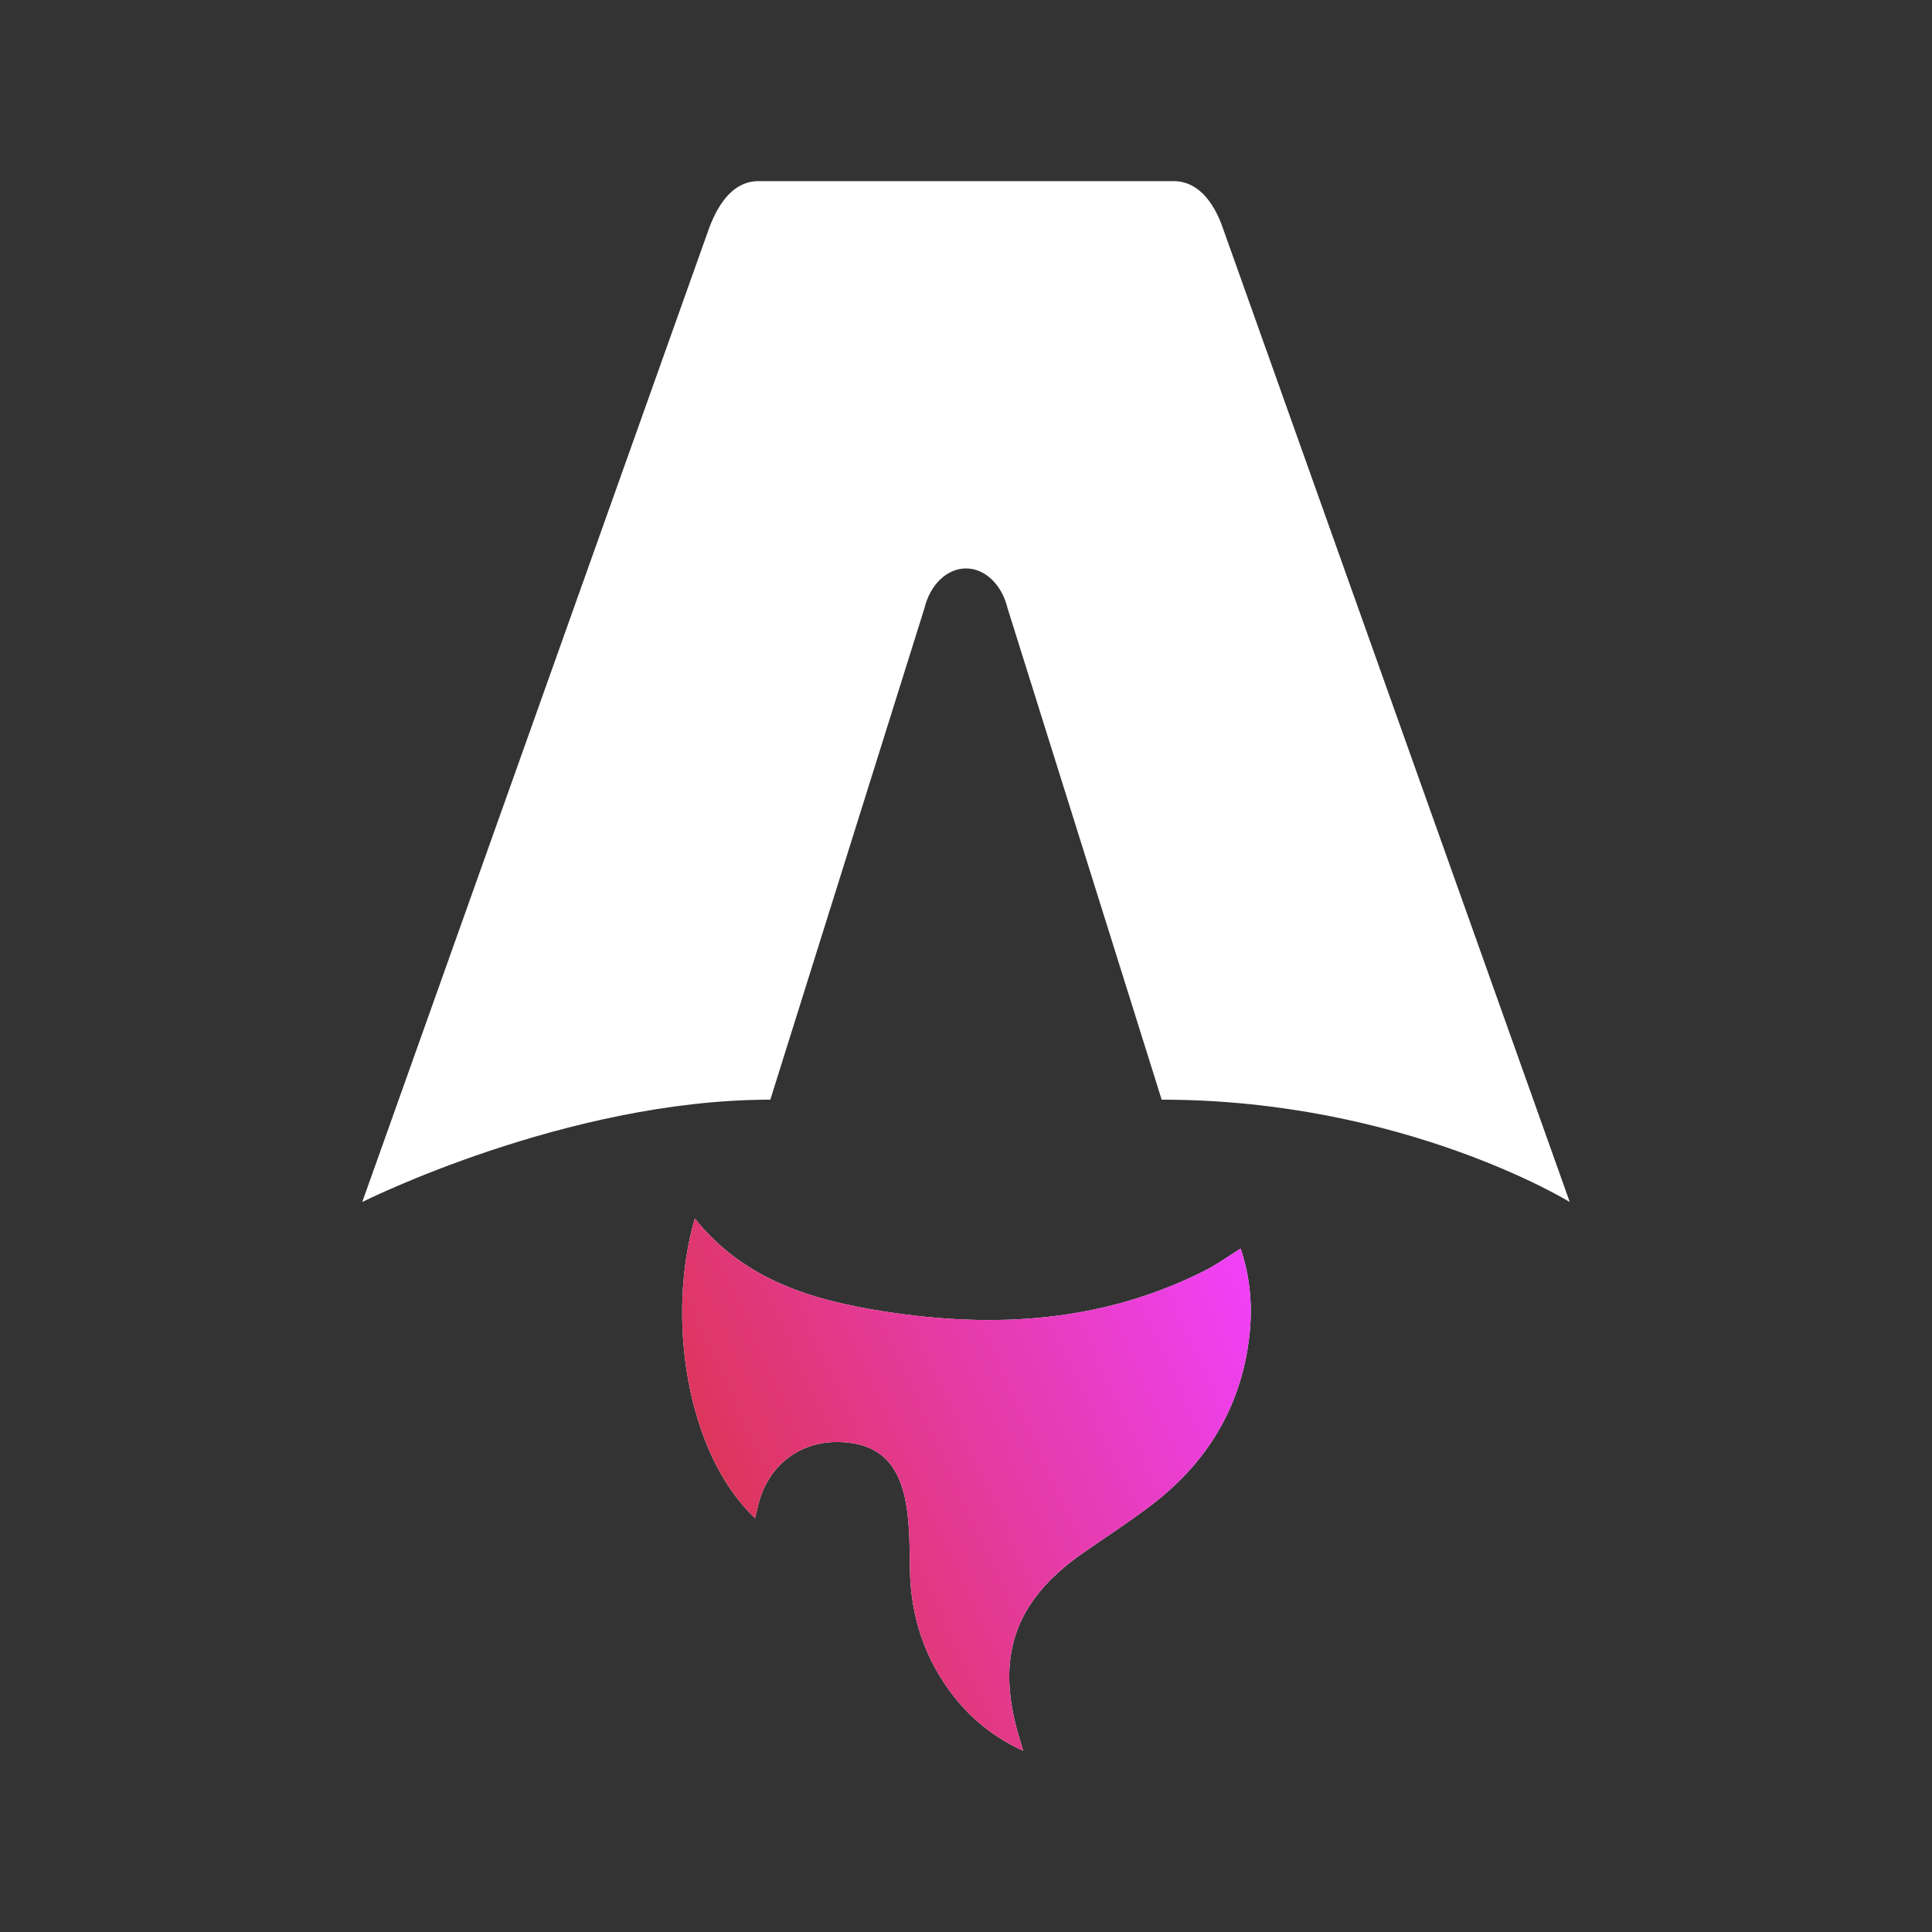
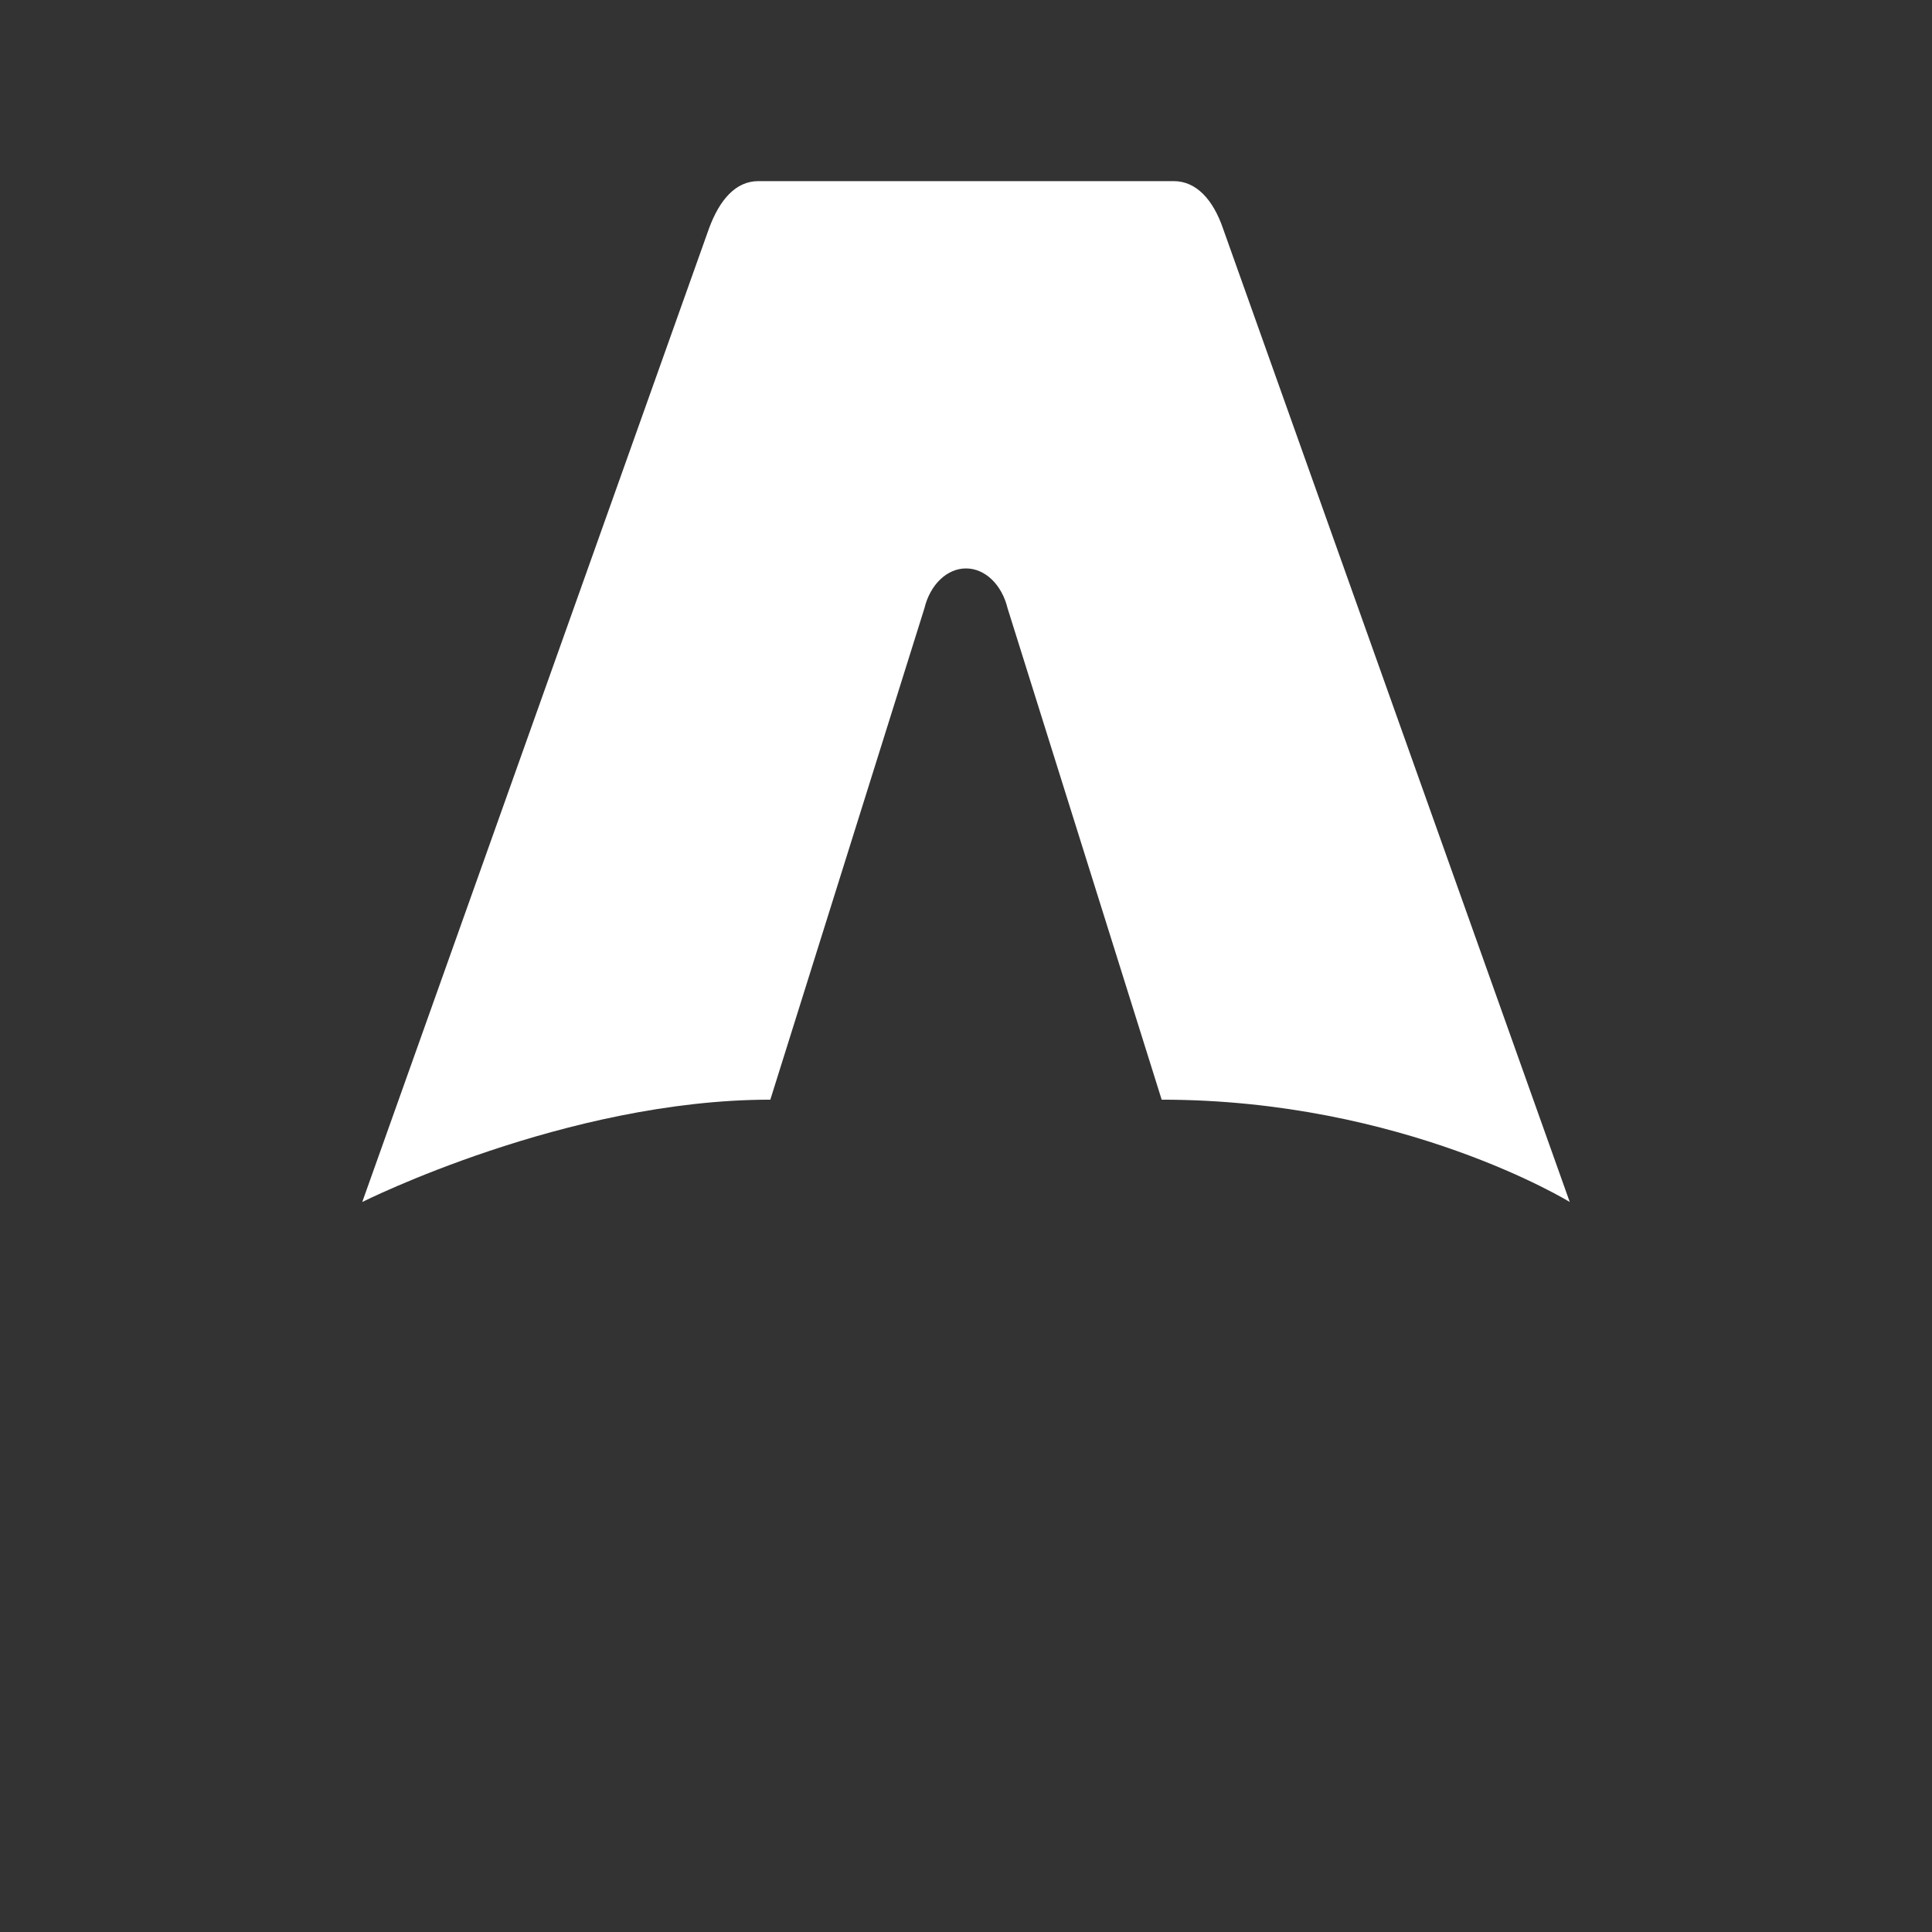
<svg xmlns="http://www.w3.org/2000/svg" width="32" height="32" viewBox="0 0 32 32" fill="none">
  <rect x="0" y="0" width="32" height="32" fill="#333333" stroke="none" />
-   <path d="M12.506 25.146C11.366 24.072 11.033 21.816 11.508 20.182C12.332 21.212 13.472 21.538 14.654 21.723C16.478 22.007 18.27 21.901 19.964 21.041C20.158 20.943 20.337 20.812 20.549 20.68C20.708 21.155 20.749 21.635 20.694 22.124C20.559 23.313 19.984 24.232 19.071 24.929C18.705 25.208 18.319 25.457 17.941 25.72C16.782 26.527 16.468 27.474 16.904 28.851C16.914 28.885 16.924 28.919 16.947 29C16.355 28.727 15.923 28.33 15.593 27.807C15.245 27.256 15.08 26.645 15.071 25.985C15.067 25.664 15.067 25.34 15.025 25.023C14.922 24.251 14.571 23.905 13.908 23.885C13.228 23.864 12.69 24.298 12.547 24.98C12.536 25.032 12.521 25.084 12.505 25.145L12.506 25.146Z" fill="white" />
-   <path d="M12.506 25.146C11.366 24.072 11.033 21.816 11.508 20.182C12.332 21.212 13.472 21.538 14.654 21.723C16.478 22.007 18.27 21.901 19.964 21.041C20.158 20.943 20.337 20.812 20.549 20.68C20.708 21.155 20.749 21.635 20.694 22.124C20.559 23.313 19.984 24.232 19.071 24.929C18.705 25.208 18.319 25.457 17.941 25.72C16.782 26.527 16.468 27.474 16.904 28.851C16.914 28.885 16.924 28.919 16.947 29C16.355 28.727 15.923 28.33 15.593 27.807C15.245 27.256 15.08 26.645 15.071 25.985C15.067 25.664 15.067 25.34 15.025 25.023C14.922 24.251 14.571 23.905 13.908 23.885C13.228 23.864 12.69 24.298 12.547 24.98C12.536 25.032 12.521 25.084 12.505 25.145L12.506 25.146Z" fill="url(#paint0_linear_2444_4613)" />
  <path d="M6 19.909C6 19.909 9.375 18.214 12.759 18.214L15.311 10.076C15.406 9.682 15.685 9.415 16 9.415C16.315 9.415 16.594 9.682 16.689 10.076L19.241 18.214C23.249 18.214 26 19.909 26 19.909C26 19.909 20.268 3.815 20.256 3.782C20.092 3.306 19.814 3 19.44 3H12.561C12.187 3 11.92 3.306 11.744 3.782C11.732 3.814 6 19.909 6 19.909Z" fill="white" />
  <defs>
    <linearGradient id="paint0_linear_2444_4613" x1="11.299" y1="29" x2="22.422" y2="23.901" gradientUnits="userSpaceOnUse">
      <stop stop-color="#D83333" />
      <stop offset="1" stop-color="#F041FF" />
    </linearGradient>
  </defs>
</svg>